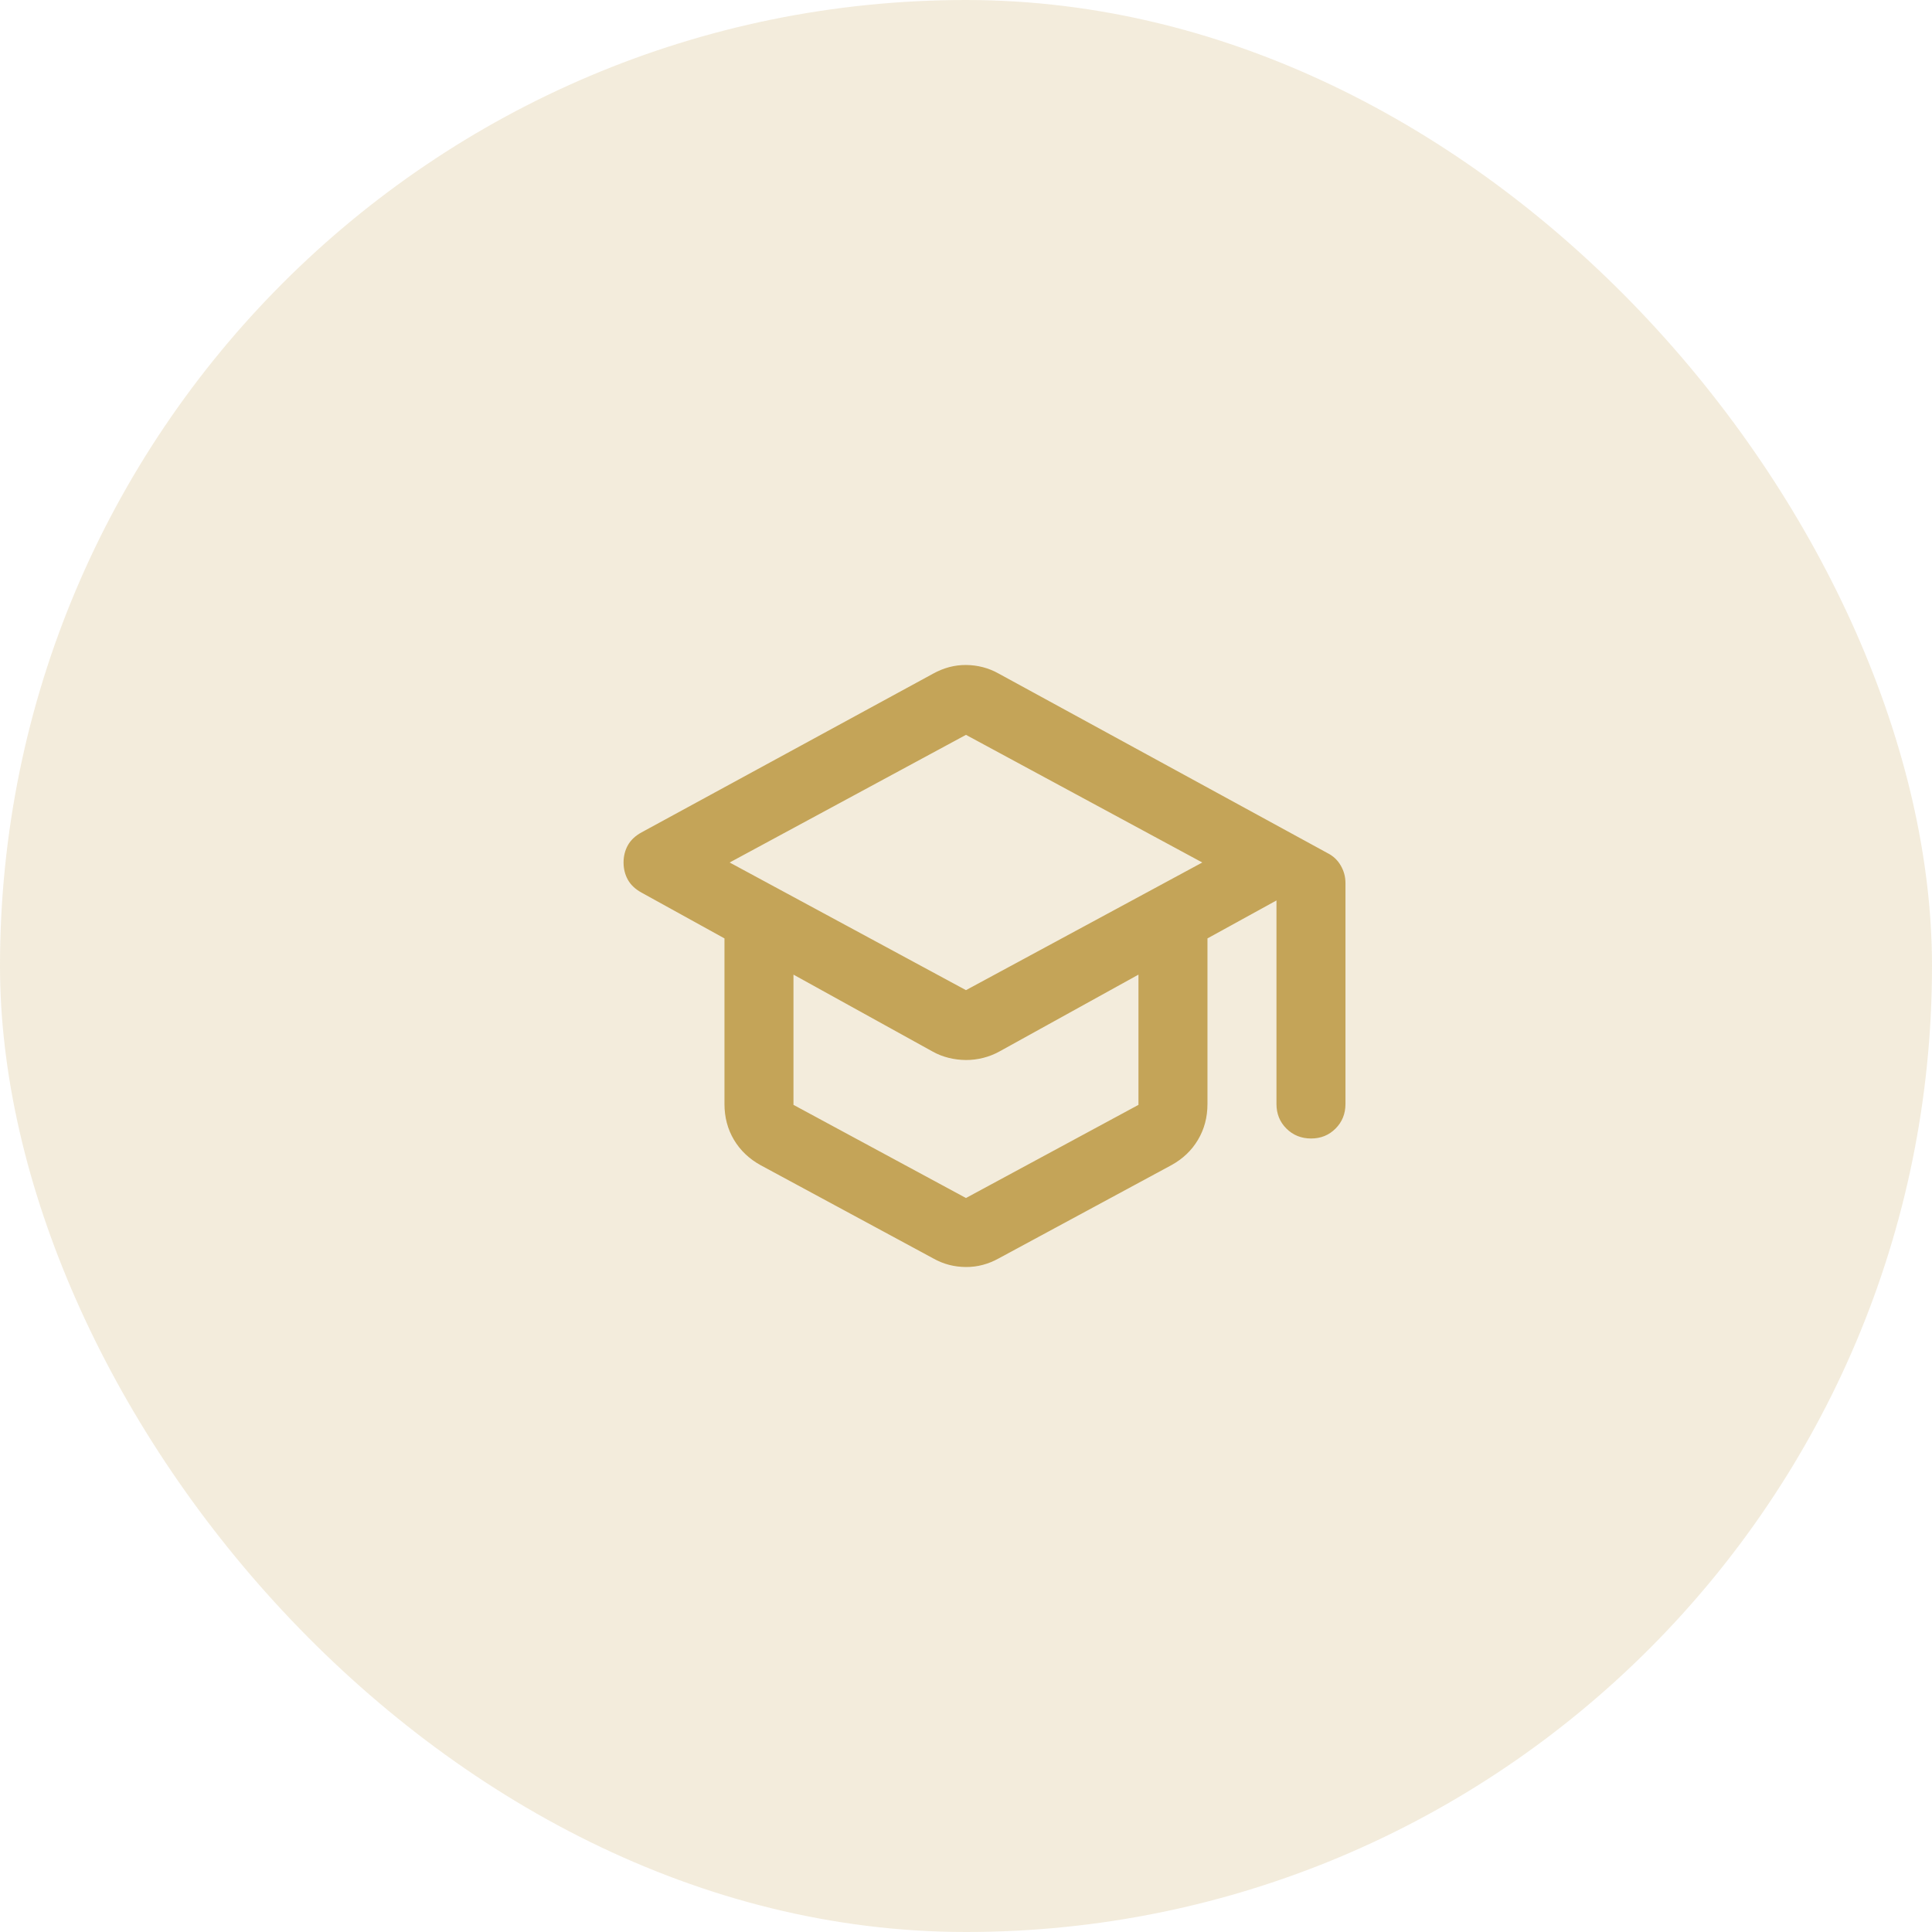
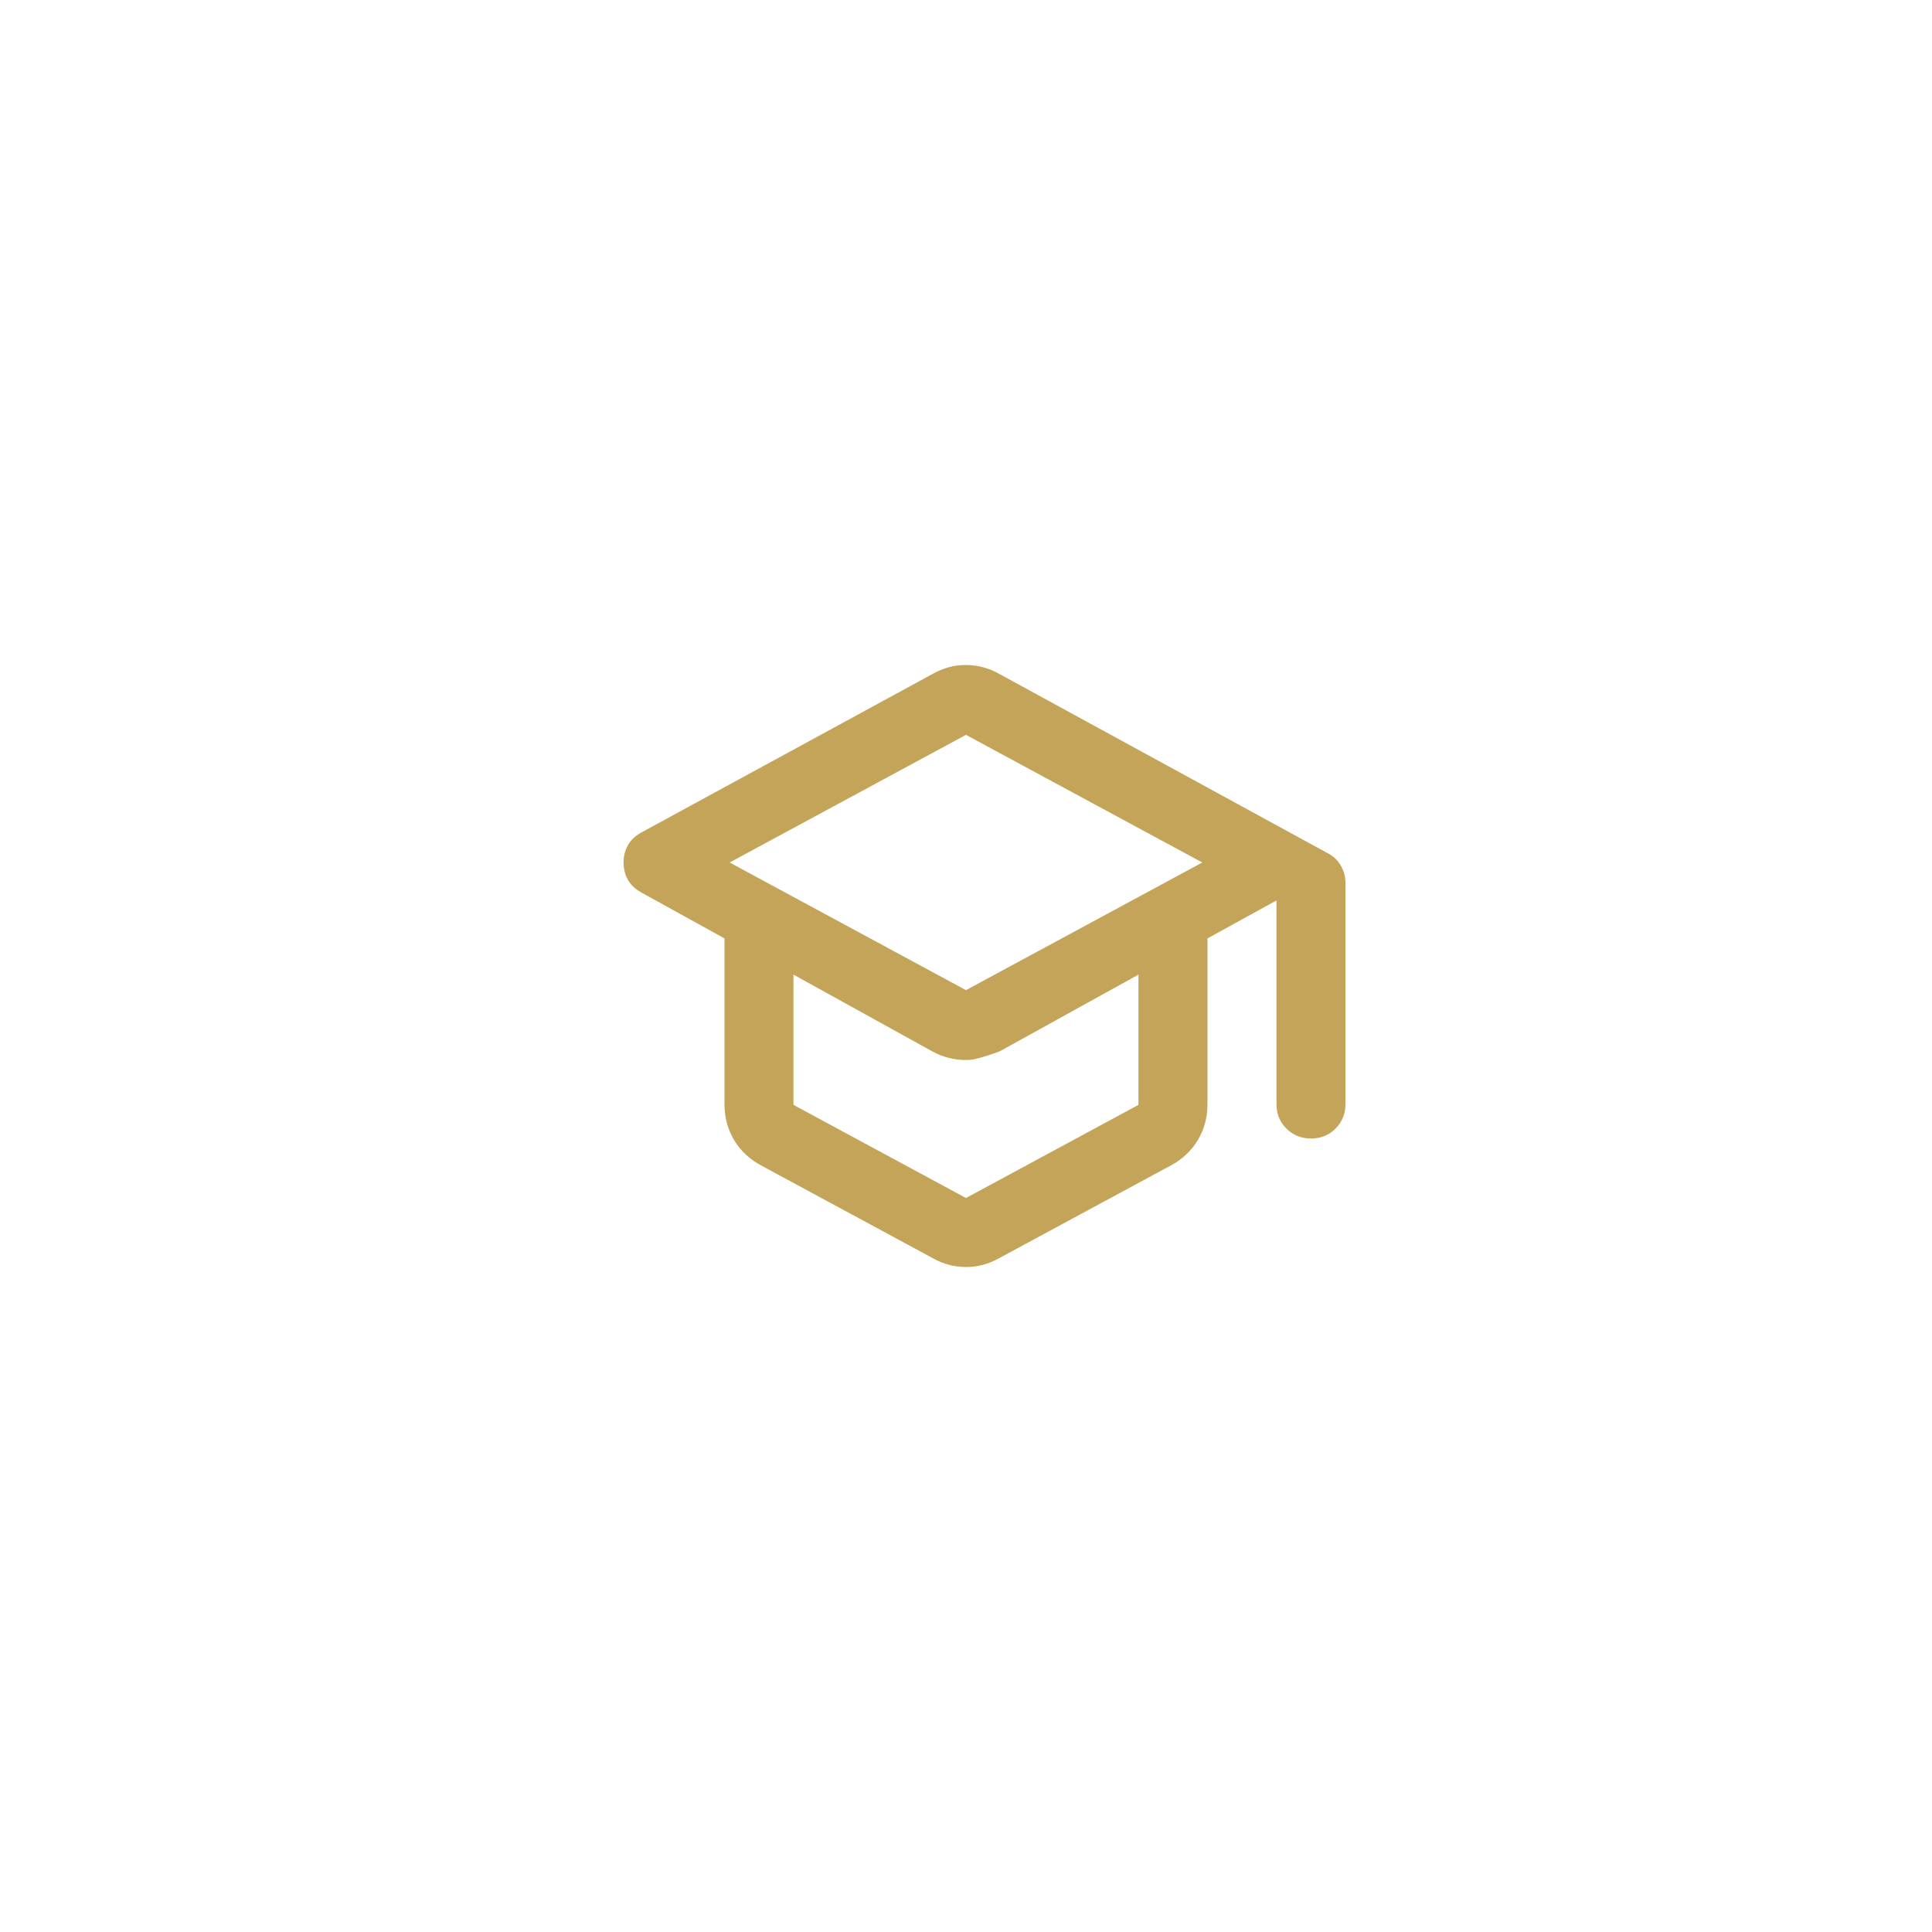
<svg xmlns="http://www.w3.org/2000/svg" width="56" height="56" viewBox="0 0 56 56" fill="none">
-   <rect width="56" height="56" rx="28" fill="#C4A458" fill-opacity="0.21" />
-   <path d="M22.049 33.775C21.716 33.592 21.458 33.346 21.274 33.038C21.091 32.73 20.999 32.384 20.999 32V27.2L18.599 25.875C18.416 25.775 18.283 25.65 18.199 25.5C18.116 25.35 18.074 25.183 18.074 25C18.074 24.817 18.116 24.65 18.199 24.5C18.283 24.35 18.416 24.225 18.599 24.125L27.049 19.525C27.199 19.442 27.354 19.379 27.512 19.337C27.671 19.295 27.833 19.274 27.999 19.275C28.165 19.276 28.328 19.297 28.487 19.338C28.647 19.379 28.801 19.442 28.949 19.525L38.474 24.725C38.641 24.808 38.77 24.929 38.862 25.088C38.954 25.247 39 25.417 38.999 25.6V32C38.999 32.283 38.903 32.521 38.711 32.713C38.519 32.905 38.282 33.001 37.999 33C37.717 32.999 37.479 32.903 37.287 32.712C37.095 32.521 36.999 32.283 36.999 32V26.1L34.999 27.2V32C34.999 32.383 34.908 32.729 34.724 33.038C34.541 33.347 34.283 33.592 33.949 33.775L28.949 36.475C28.799 36.558 28.645 36.621 28.487 36.663C28.329 36.705 28.167 36.726 27.999 36.725C27.832 36.724 27.669 36.704 27.511 36.663C27.353 36.622 27.199 36.56 27.049 36.475L22.049 33.775ZM27.999 28.7L34.849 25L27.999 21.3L21.149 25L27.999 28.7ZM27.999 34.725L32.999 32.025V28.25L28.974 30.475C28.824 30.558 28.666 30.621 28.499 30.663C28.333 30.705 28.166 30.726 27.999 30.725C27.833 30.724 27.666 30.704 27.499 30.663C27.333 30.622 27.174 30.56 27.024 30.475L22.999 28.25V32.025L27.999 34.725Z" fill="#C4A458" />
+   <path d="M22.049 33.775C21.716 33.592 21.458 33.346 21.274 33.038C21.091 32.73 20.999 32.384 20.999 32V27.2L18.599 25.875C18.416 25.775 18.283 25.65 18.199 25.5C18.116 25.35 18.074 25.183 18.074 25C18.074 24.817 18.116 24.65 18.199 24.5C18.283 24.35 18.416 24.225 18.599 24.125L27.049 19.525C27.199 19.442 27.354 19.379 27.512 19.337C27.671 19.295 27.833 19.274 27.999 19.275C28.165 19.276 28.328 19.297 28.487 19.338C28.647 19.379 28.801 19.442 28.949 19.525L38.474 24.725C38.641 24.808 38.77 24.929 38.862 25.088C38.954 25.247 39 25.417 38.999 25.6V32C38.999 32.283 38.903 32.521 38.711 32.713C38.519 32.905 38.282 33.001 37.999 33C37.717 32.999 37.479 32.903 37.287 32.712C37.095 32.521 36.999 32.283 36.999 32V26.1L34.999 27.2V32C34.999 32.383 34.908 32.729 34.724 33.038C34.541 33.347 34.283 33.592 33.949 33.775L28.949 36.475C28.799 36.558 28.645 36.621 28.487 36.663C28.329 36.705 28.167 36.726 27.999 36.725C27.832 36.724 27.669 36.704 27.511 36.663C27.353 36.622 27.199 36.56 27.049 36.475L22.049 33.775ZM27.999 28.7L34.849 25L27.999 21.3L21.149 25L27.999 28.7ZM27.999 34.725L32.999 32.025V28.25L28.974 30.475C28.333 30.705 28.166 30.726 27.999 30.725C27.833 30.724 27.666 30.704 27.499 30.663C27.333 30.622 27.174 30.56 27.024 30.475L22.999 28.25V32.025L27.999 34.725Z" fill="#C4A458" />
</svg>